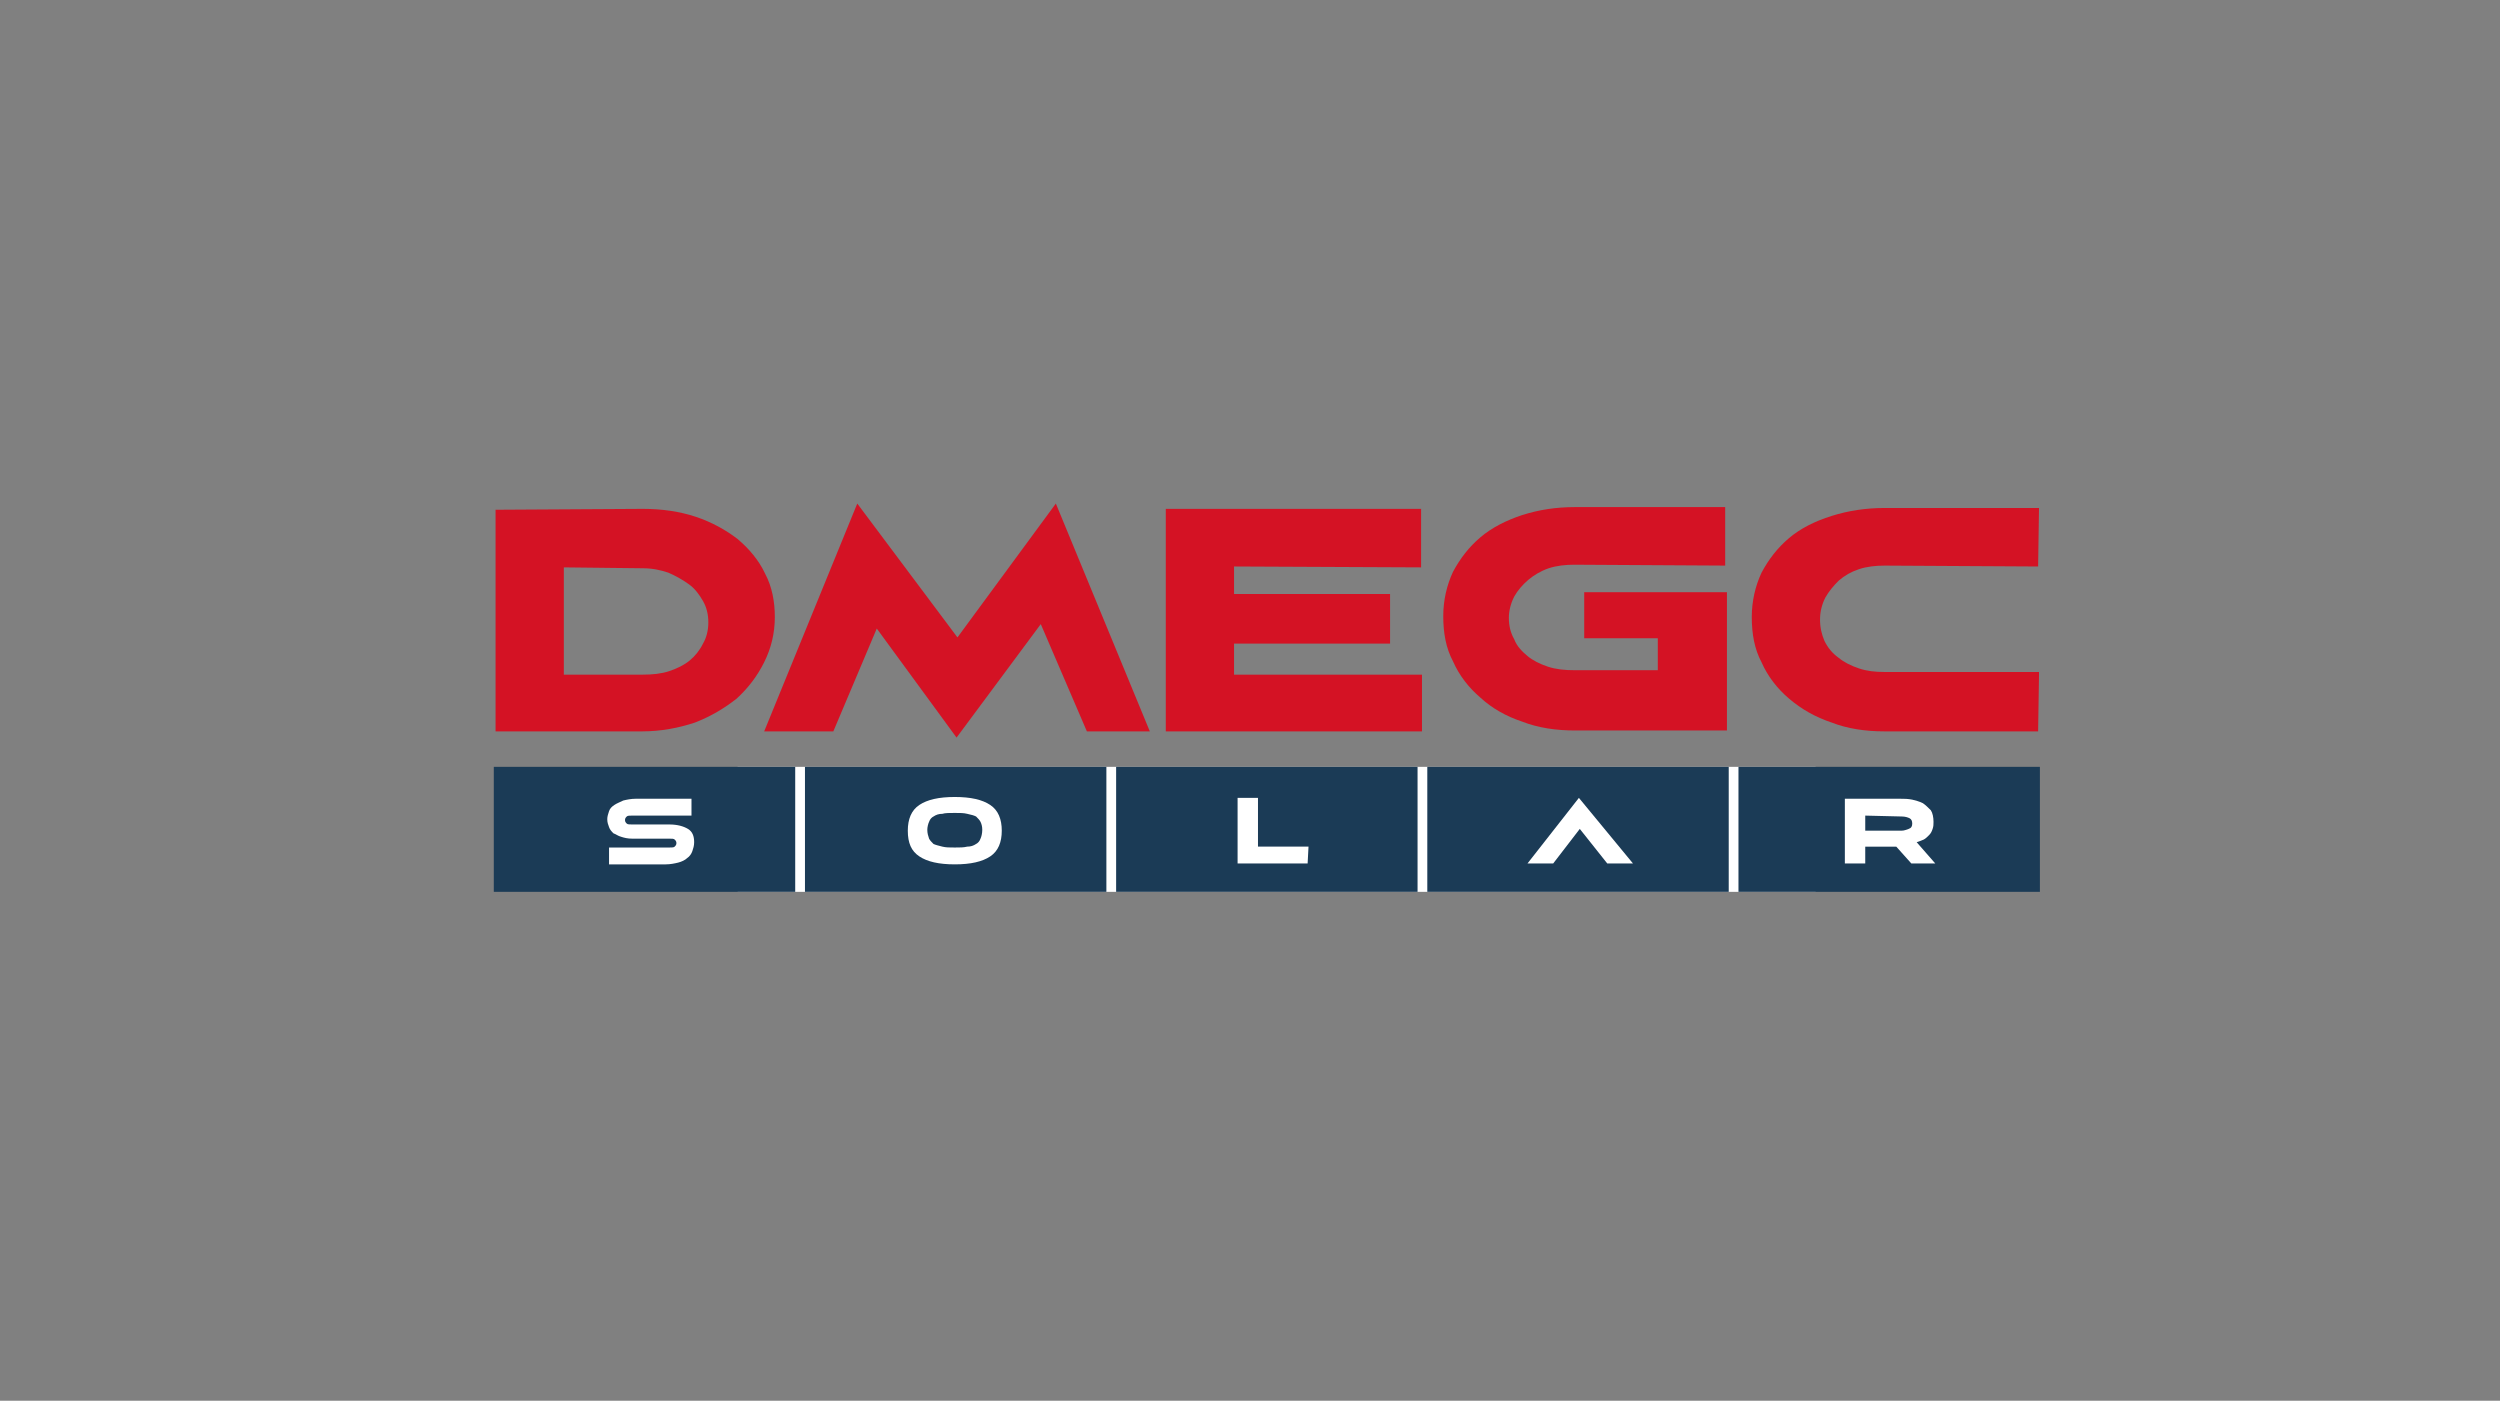
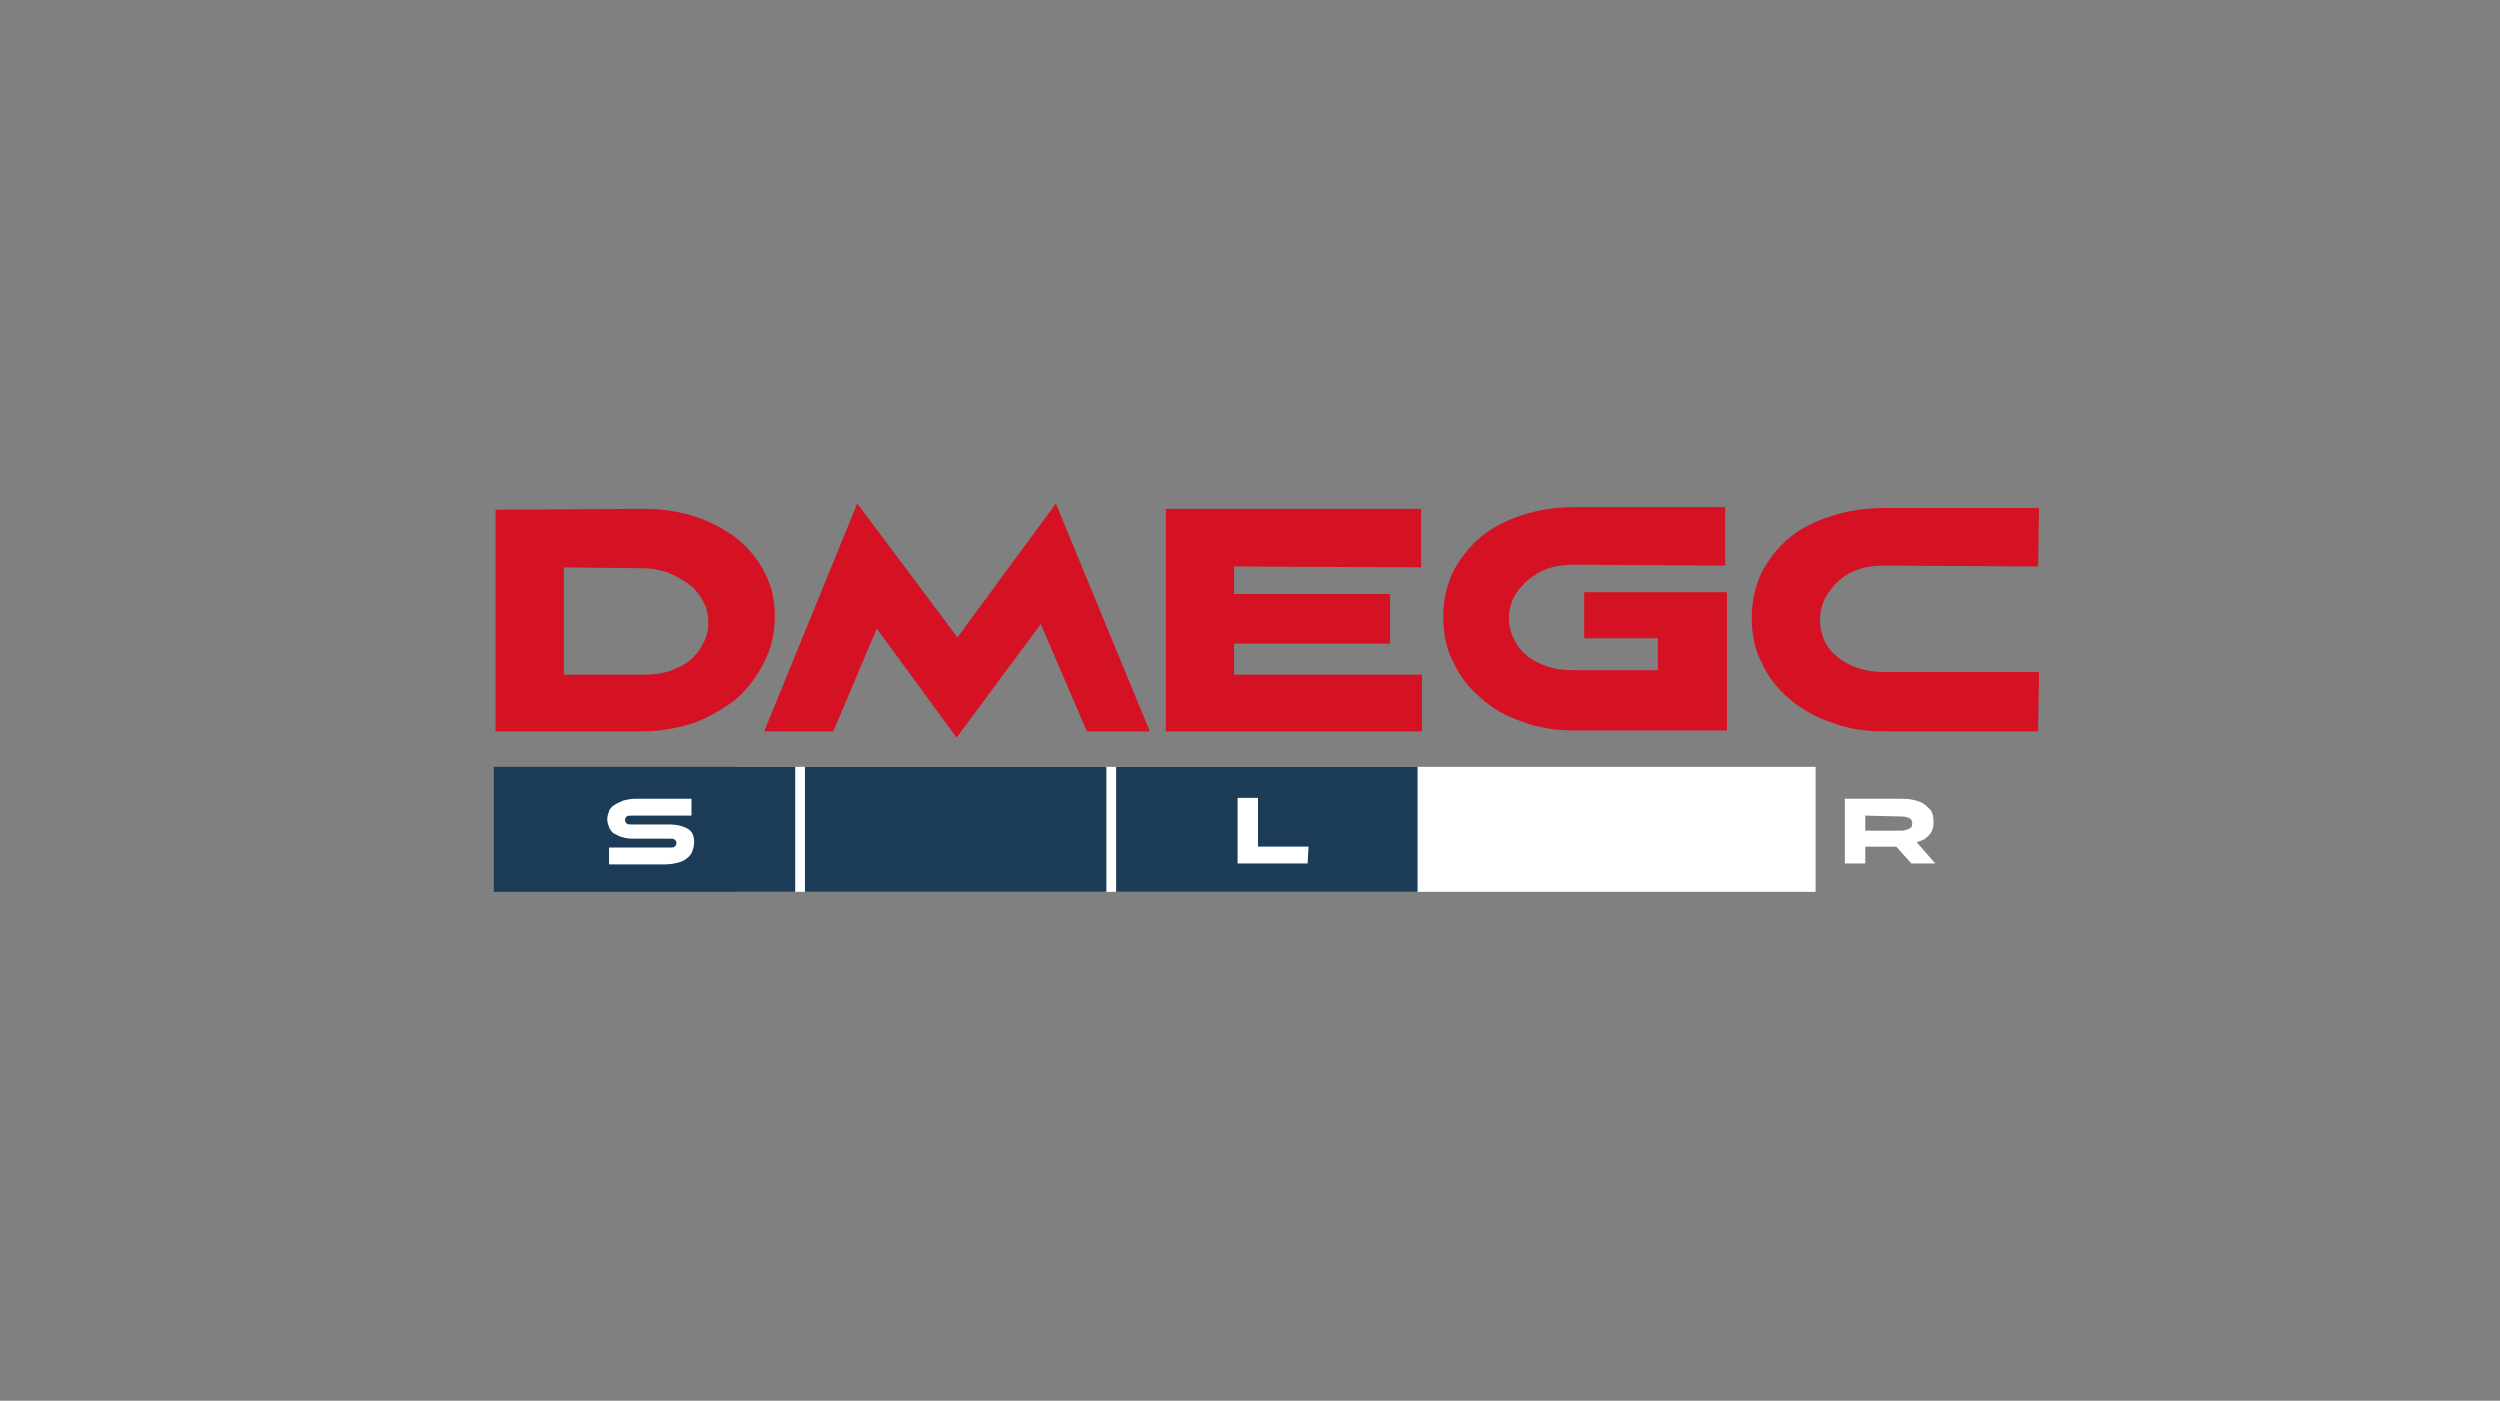
<svg xmlns="http://www.w3.org/2000/svg" xmlns:xlink="http://www.w3.org/1999/xlink" version="1.1" id="Calque_1" x="0px" y="0px" viewBox="0 0 282 158" style="enable-background:new 0 0 282 158;" xml:space="preserve">
  <rect x="0" y="0" width="282" height="158" fill="#808080" stroke="none" />
  <style type="text/css">
	.st0{fill:#FFFFFF;}
	.st1{fill:#1B3B56;}
	.st2{clip-path:url(#SVGID_00000085219665326960135650000015779072293916409274_);fill:#D41224;}
	.st3{clip-path:url(#SVGID_00000085219665326960135650000015779072293916409274_);fill:#FFFFFF;}
</style>
  <g>
    <rect x="83.2" y="86.5" class="st0" width="121.6" height="14.1" />
    <polyline class="st1" points="55.7,86.5 89.7,86.5 89.7,100.6 55.7,100.6  " />
    <polyline class="st1" points="90.8,86.5 124.8,86.5 124.8,100.6 90.8,100.6  " />
    <polyline class="st1" points="125.9,86.5 159.9,86.5 159.9,100.6 125.9,100.6  " />
-     <polyline class="st1" points="161,86.5 195,86.5 195,100.6 161,100.6  " />
-     <polyline class="st1" points="196.1,86.5 230.1,86.5 230.1,100.6 196.1,100.6  " />
    <g>
      <defs>
        <rect id="SVGID_1_" x="34.7" y="43.6" width="212.6" height="70.9" />
      </defs>
      <clipPath id="SVGID_00000165949504842064515410000012239680985820901250_">
        <use xlink:href="#SVGID_1_" style="overflow:visible;" />
      </clipPath>
      <path style="clip-path:url(#SVGID_00000165949504842064515410000012239680985820901250_);fill:#D41224;" d="M55.9,57.5l16.6-0.1    c2.2,0,4.2,0.3,6,0.9c1.8,0.6,3.4,1.5,4.7,2.5c1.3,1.1,2.4,2.4,3.1,3.9c0.8,1.5,1.1,3.2,1.1,4.9c0,1.8-0.4,3.5-1.2,5.1    c-0.8,1.6-1.8,2.9-3.1,4.1c-1.4,1.1-2.9,2-4.7,2.7c-1.8,0.6-3.8,1-6,1H55.9V57.5L55.9,57.5z M63.6,64v12.1h8.9    c1.1,0,2.1-0.1,3-0.4c0.9-0.3,1.7-0.7,2.3-1.2c0.6-0.5,1.1-1.1,1.5-1.9c0.4-0.7,0.6-1.5,0.6-2.4c0-0.9-0.2-1.7-0.6-2.4    c-0.4-0.7-0.9-1.4-1.6-1.9c-0.7-0.5-1.4-0.9-2.3-1.3c-0.9-0.3-1.8-0.5-2.9-0.5L63.6,64L63.6,64z" />
      <polygon style="clip-path:url(#SVGID_00000165949504842064515410000012239680985820901250_);fill:#D41224;" points="107.9,83.2     98.9,70.9 94,82.5 86.2,82.5 96.7,56.8 108,71.9 119.1,56.8 129.7,82.5 122.6,82.5 117.4,70.4   " />
      <polygon style="clip-path:url(#SVGID_00000165949504842064515410000012239680985820901250_);fill:#D41224;" points="160.4,76.1     160.4,82.5 131.5,82.5 131.5,57.4 160.3,57.4 160.3,64 139.2,63.9 139.2,67 156.8,67 156.8,72.6 139.2,72.6 139.2,76.1   " />
      <path style="clip-path:url(#SVGID_00000165949504842064515410000012239680985820901250_);fill:#D41224;" d="M178.9,66.8h15.9v15.6    h-17.1c-2.2,0-4.2-0.3-6-1c-1.8-0.6-3.4-1.5-4.7-2.7c-1.3-1.1-2.4-2.5-3.1-4.1c-0.8-1.5-1.1-3.2-1.1-5.1c0-1.8,0.4-3.5,1.1-5    c0.8-1.5,1.8-2.8,3.1-3.9c1.3-1.1,2.9-1.9,4.7-2.5c1.9-0.6,3.8-0.9,6-0.9h16.9l0,6.6l-17-0.1c-1,0-2,0.1-2.9,0.4    c-0.9,0.3-1.7,0.8-2.3,1.3c-0.7,0.6-1.2,1.2-1.6,1.9c-0.4,0.8-0.6,1.6-0.6,2.4c0,0.9,0.2,1.7,0.6,2.4c0.3,0.8,0.9,1.4,1.5,1.9    c0.6,0.5,1.4,0.9,2.3,1.2c0.9,0.3,1.9,0.4,3,0.4h9.4v-3.6h-8.3V66.8z" />
      <path style="clip-path:url(#SVGID_00000165949504842064515410000012239680985820901250_);fill:#D41224;" d="M230,76.1l-0.1,6.4    h-17.3c-2.2,0-4.2-0.3-6-1c-1.8-0.6-3.4-1.5-4.8-2.7c-1.3-1.1-2.4-2.5-3.1-4.1c-0.8-1.5-1.1-3.2-1.1-5.1c0-1.8,0.4-3.5,1.1-5    c0.8-1.5,1.8-2.8,3.1-3.9c1.3-1.1,2.9-1.9,4.8-2.5c1.9-0.6,3.9-0.9,6-0.9H230l-0.1,6.6l-17.3-0.1c-1,0-2,0.1-2.9,0.4    c-0.9,0.3-1.6,0.7-2.3,1.3c-0.6,0.6-1.1,1.2-1.5,1.9c-0.4,0.8-0.6,1.6-0.6,2.5s0.2,1.7,0.5,2.4c0.4,0.8,0.9,1.4,1.6,1.9    c0.6,0.5,1.4,0.9,2.3,1.2c0.9,0.3,1.8,0.4,2.9,0.4H230z" />
      <path style="clip-path:url(#SVGID_00000165949504842064515410000012239680985820901250_);fill:#FFFFFF;" d="M75.5,93    c0.9,0,1.6,0.2,2.1,0.5c0.5,0.3,0.7,0.8,0.7,1.5c0,0.4-0.1,0.7-0.2,1c-0.1,0.3-0.3,0.6-0.6,0.8c-0.2,0.2-0.6,0.4-1,0.5    c-0.4,0.1-0.9,0.2-1.4,0.2h-6.4l0-1.9h6.8c0.3,0,0.5,0,0.6-0.1c0.1-0.1,0.2-0.2,0.2-0.4c0-0.2-0.1-0.3-0.2-0.4    c-0.1-0.1-0.3-0.1-0.6-0.1h-4.2c-0.5,0-0.9-0.1-1.2-0.2c-0.4-0.1-0.6-0.3-0.9-0.4c-0.2-0.2-0.4-0.4-0.5-0.7    c-0.1-0.3-0.2-0.5-0.2-0.9c0-0.3,0.1-0.6,0.2-0.9c0.1-0.3,0.3-0.5,0.6-0.7c0.3-0.2,0.6-0.3,1-0.5c0.4-0.1,0.9-0.2,1.4-0.2H78    l0,1.9l-6.7,0c-0.3,0-0.5,0-0.6,0.1c-0.1,0.1-0.2,0.2-0.2,0.4c0,0.2,0.1,0.3,0.2,0.4c0.1,0.1,0.3,0.1,0.6,0.1H75.5z" />
-       <path style="clip-path:url(#SVGID_00000165949504842064515410000012239680985820901250_);fill:#FFFFFF;" d="M107.7,89.9    c1.8,0,3.1,0.3,4,0.9c0.9,0.6,1.3,1.6,1.3,2.9c0,1.3-0.4,2.3-1.3,2.9c-0.9,0.6-2.2,0.9-4,0.9c-1.8,0-3.1-0.3-4-0.9    c-0.9-0.6-1.3-1.5-1.3-2.9c0-1.3,0.4-2.3,1.3-2.9C104.6,90.2,105.9,89.9,107.7,89.9 M107.7,95.6c0.6,0,1,0,1.4-0.1    c0.4,0,0.7-0.1,1-0.3c0.2-0.1,0.4-0.3,0.5-0.6c0.1-0.2,0.2-0.6,0.2-1c0-0.4-0.1-0.7-0.2-0.9c-0.1-0.2-0.3-0.4-0.5-0.6    c-0.2-0.1-0.5-0.2-1-0.3c-0.4-0.1-0.8-0.1-1.4-0.1c-0.6,0-1.1,0-1.4,0.1c-0.4,0-0.7,0.1-1,0.3c-0.2,0.1-0.4,0.3-0.5,0.6    c-0.1,0.2-0.2,0.6-0.2,0.9c0,0.4,0.1,0.7,0.2,1c0.1,0.2,0.3,0.4,0.5,0.6c0.2,0.1,0.6,0.2,1,0.3C106.7,95.6,107.1,95.6,107.7,95.6" />
      <polygon style="clip-path:url(#SVGID_00000165949504842064515410000012239680985820901250_);fill:#FFFFFF;" points="147.6,95.5     147.5,97.4 139.6,97.4 139.6,90 141.9,90 141.9,95.5   " />
      <polygon style="clip-path:url(#SVGID_00000165949504842064515410000012239680985820901250_);fill:#FFFFFF;" points="181.3,97.4     178.2,93.5 175.2,97.4 172.3,97.4 178.1,90 184.2,97.4   " />
      <path style="clip-path:url(#SVGID_00000165949504842064515410000012239680985820901250_);fill:#FFFFFF;" d="M208.2,90.1h6.2    c0.4,0,0.8,0,1.3,0.1c0.4,0.1,0.8,0.2,1.2,0.4c0.3,0.2,0.6,0.5,0.9,0.8c0.2,0.3,0.3,0.8,0.3,1.3c0,0.3,0,0.5-0.1,0.8    c-0.1,0.3-0.2,0.5-0.4,0.7c-0.2,0.2-0.4,0.4-0.6,0.5c-0.2,0.1-0.5,0.2-0.8,0.3l2.1,2.4h-2.7l-1.7-1.9h-3.5v1.9h-2.3V90.1    L208.2,90.1z M210.4,92l0,1.7h4.1c0.3,0,0.5-0.1,0.8-0.2c0.3-0.1,0.4-0.3,0.4-0.6c0-0.3-0.1-0.5-0.3-0.6c-0.2-0.1-0.5-0.2-0.9-0.2    L210.4,92L210.4,92z" />
    </g>
  </g>
</svg>